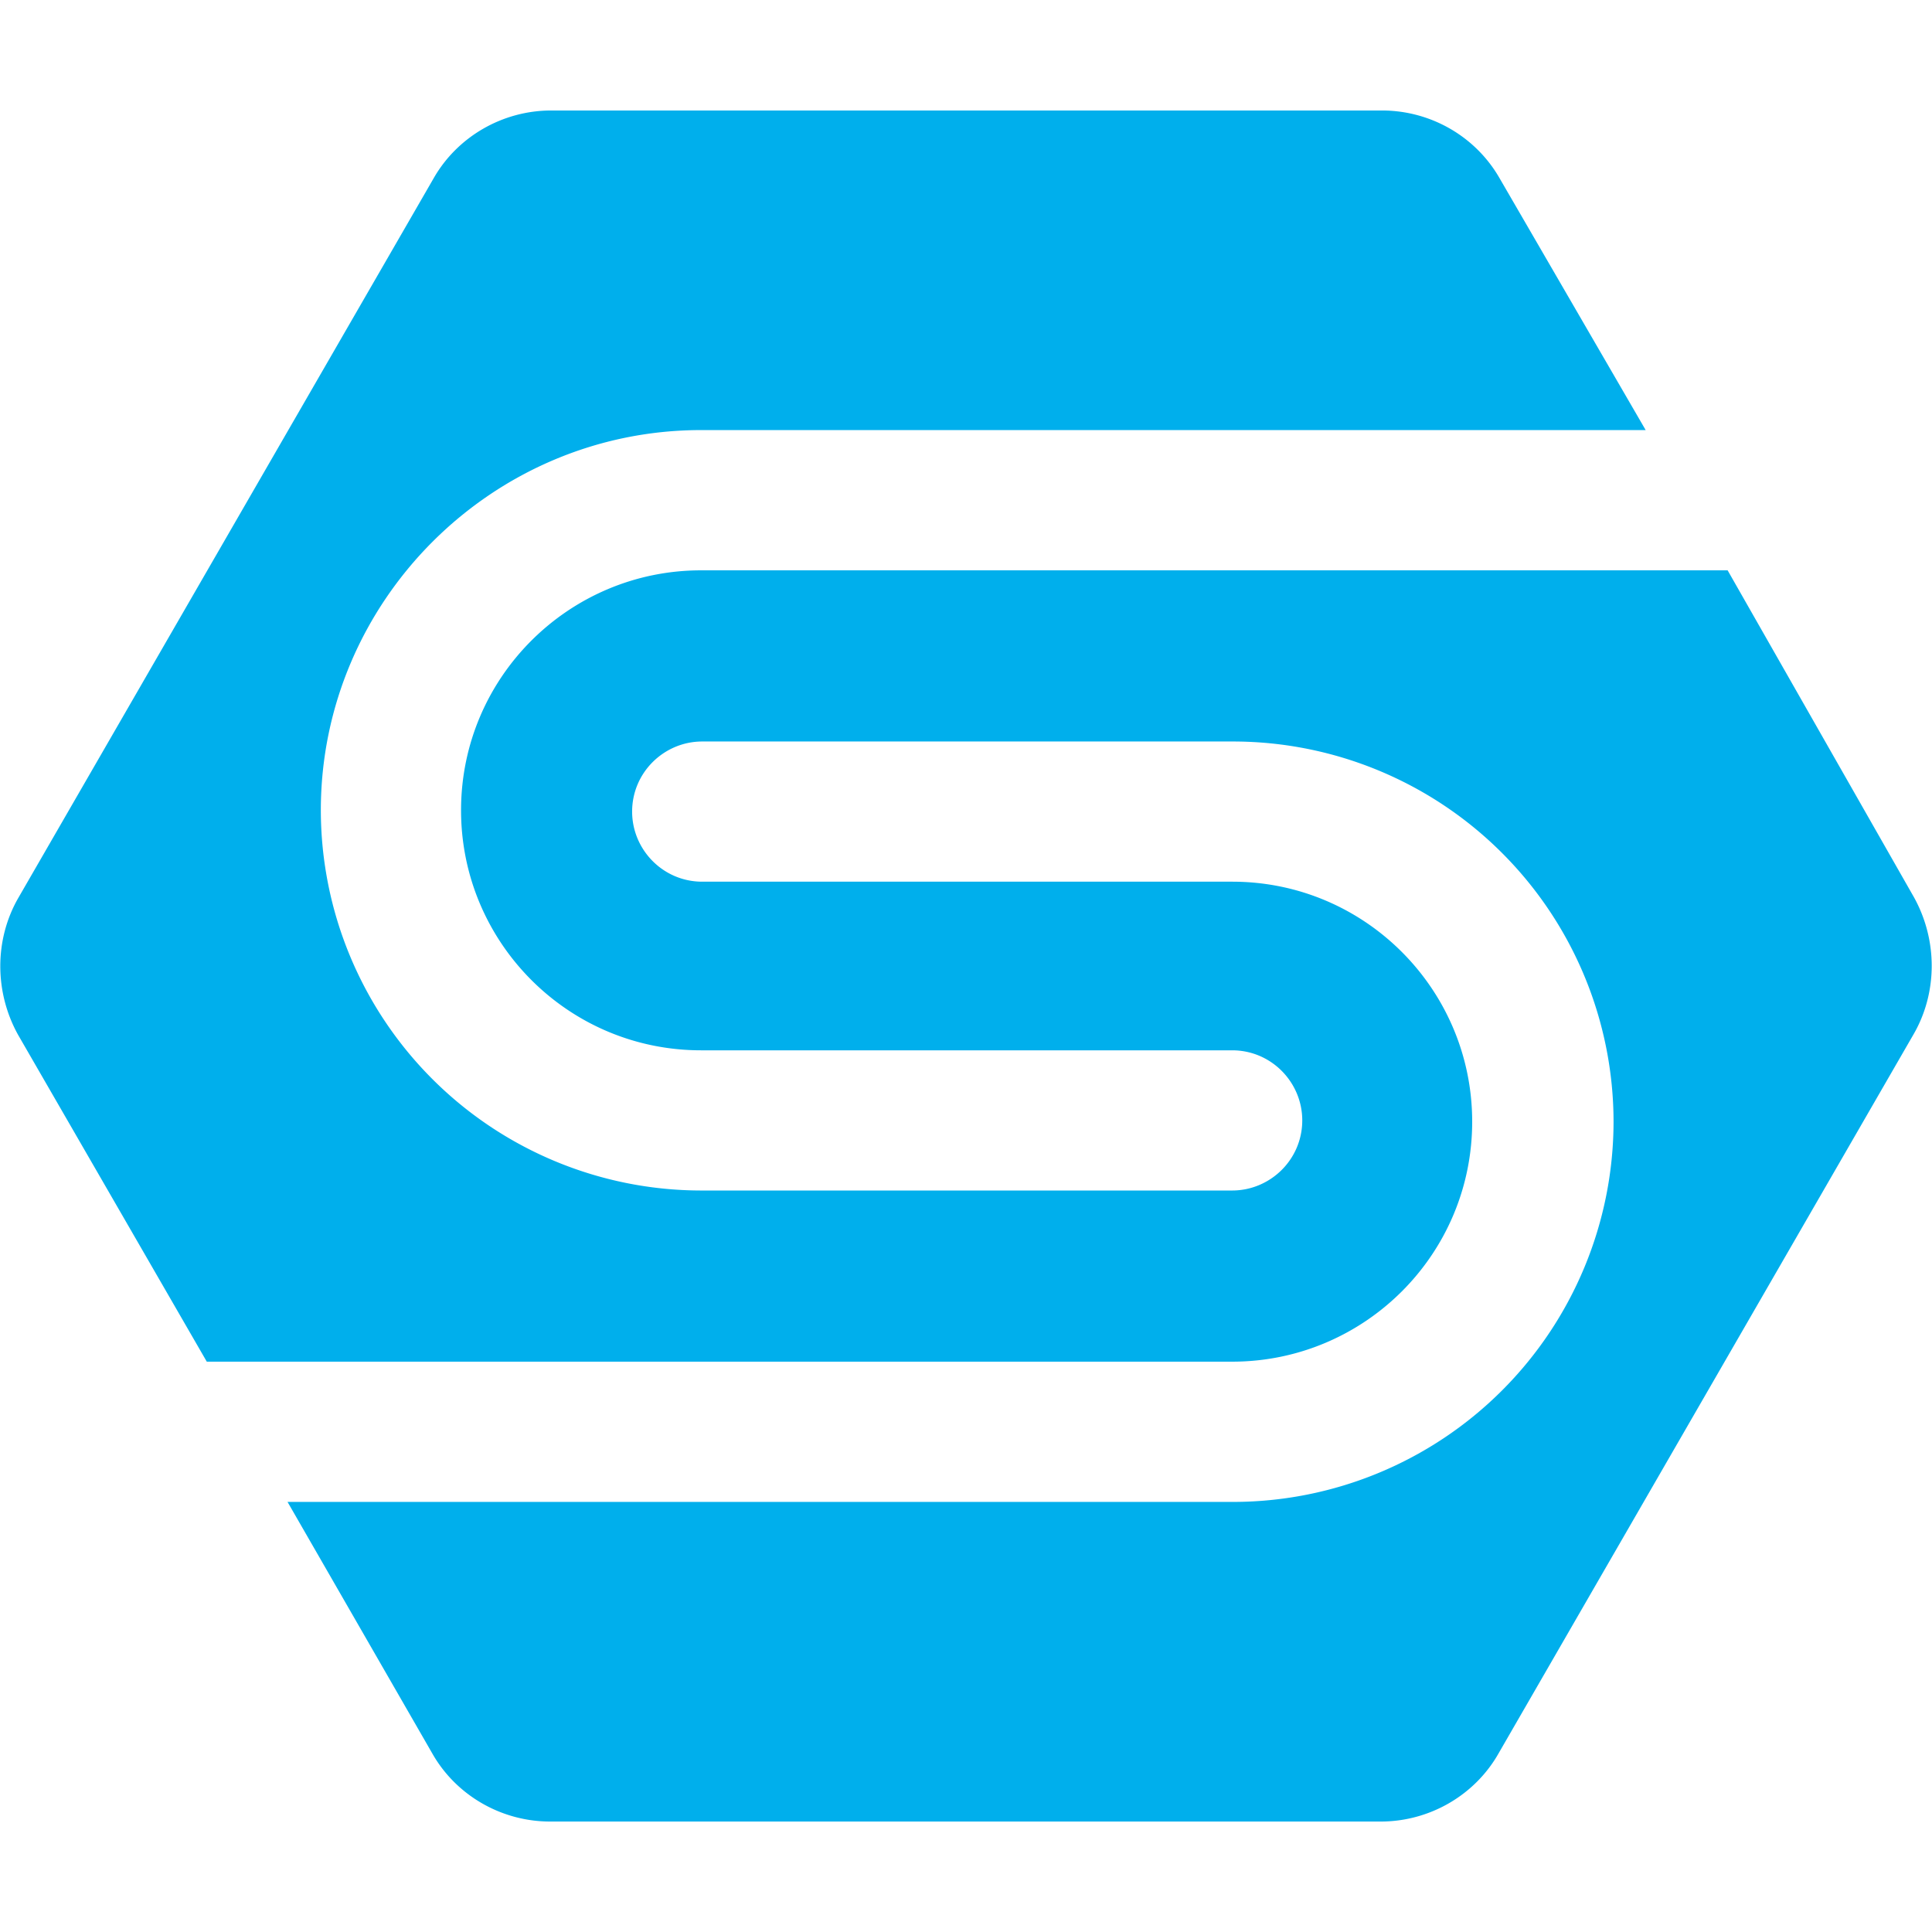
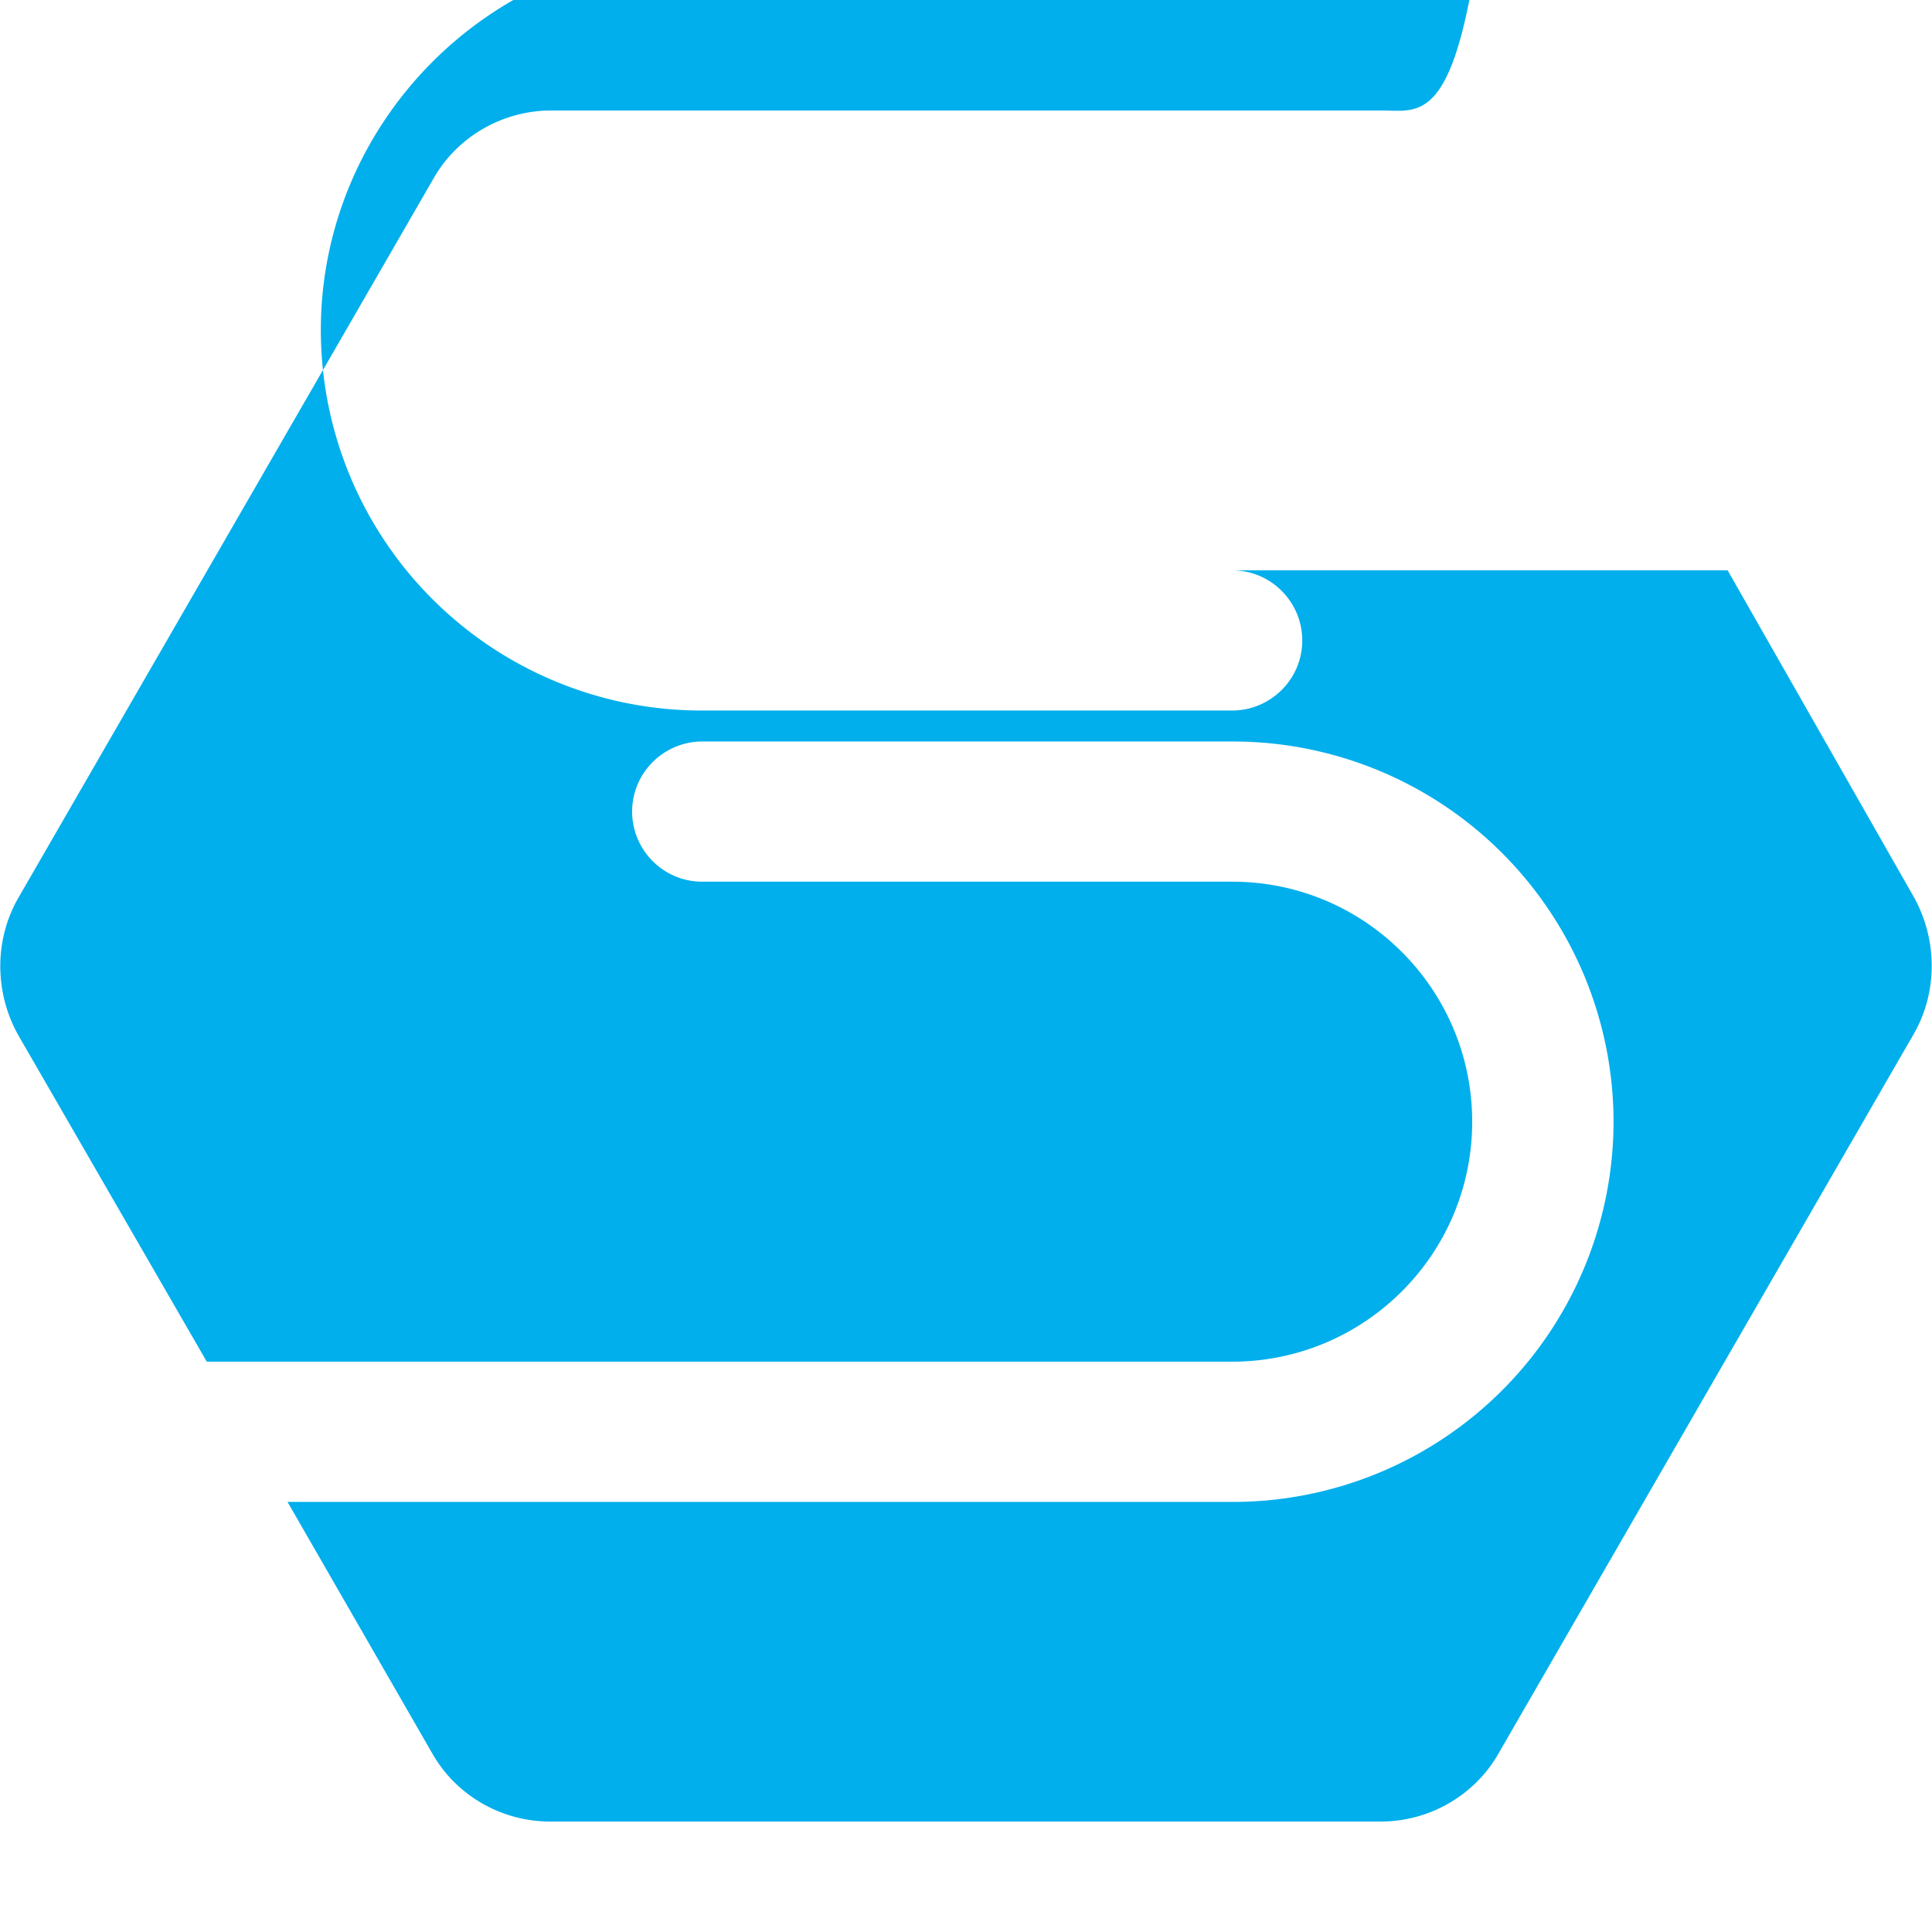
<svg xmlns="http://www.w3.org/2000/svg" width="64" height="64">
-   <path d="M57.23 18.893H23.223c-4.37 0-7.95 3.542-7.95 7.95 0 4.37 3.542 7.95 7.95 7.95h17.594c1.3 0 2.322 1.063 2.322 2.322 0 1.3-1.063 2.322-2.322 2.322H23.223a12.61 12.61 0 0 1-12.595-12.595c0-6.927 5.668-12.595 12.595-12.595h31.292l-4.84-8.344C48.886 4.526 47.4 3.66 45.776 3.66H18.263c-1.614 0-3.11.866-3.897 2.244L.6 29.756c-.787 1.378-.787 3.11 0 4.526L6.85 45.107h33.968c4.37 0 7.95-3.542 7.95-7.95 0-4.37-3.542-7.95-7.95-7.95H23.262c-1.3 0-2.322-1.063-2.322-2.322 0-1.3 1.063-2.322 2.322-2.322h17.594a12.61 12.61 0 0 1 12.595 12.595 12.61 12.61 0 0 1-12.595 12.595H9.525l4.802 8.344c.787 1.378 2.283 2.244 3.897 2.244h27.513c1.614 0 3.11-.866 3.897-2.244L63.4 34.244c.787-1.378.787-3.11 0-4.526z" fill="#00afec" />
+   <path d="M57.23 18.893H23.223h17.594c1.3 0 2.322 1.063 2.322 2.322 0 1.3-1.063 2.322-2.322 2.322H23.223a12.61 12.61 0 0 1-12.595-12.595c0-6.927 5.668-12.595 12.595-12.595h31.292l-4.84-8.344C48.886 4.526 47.4 3.66 45.776 3.66H18.263c-1.614 0-3.11.866-3.897 2.244L.6 29.756c-.787 1.378-.787 3.11 0 4.526L6.85 45.107h33.968c4.37 0 7.95-3.542 7.95-7.95 0-4.37-3.542-7.95-7.95-7.95H23.262c-1.3 0-2.322-1.063-2.322-2.322 0-1.3 1.063-2.322 2.322-2.322h17.594a12.61 12.61 0 0 1 12.595 12.595 12.61 12.61 0 0 1-12.595 12.595H9.525l4.802 8.344c.787 1.378 2.283 2.244 3.897 2.244h27.513c1.614 0 3.11-.866 3.897-2.244L63.4 34.244c.787-1.378.787-3.11 0-4.526z" fill="#00afec" />
</svg>